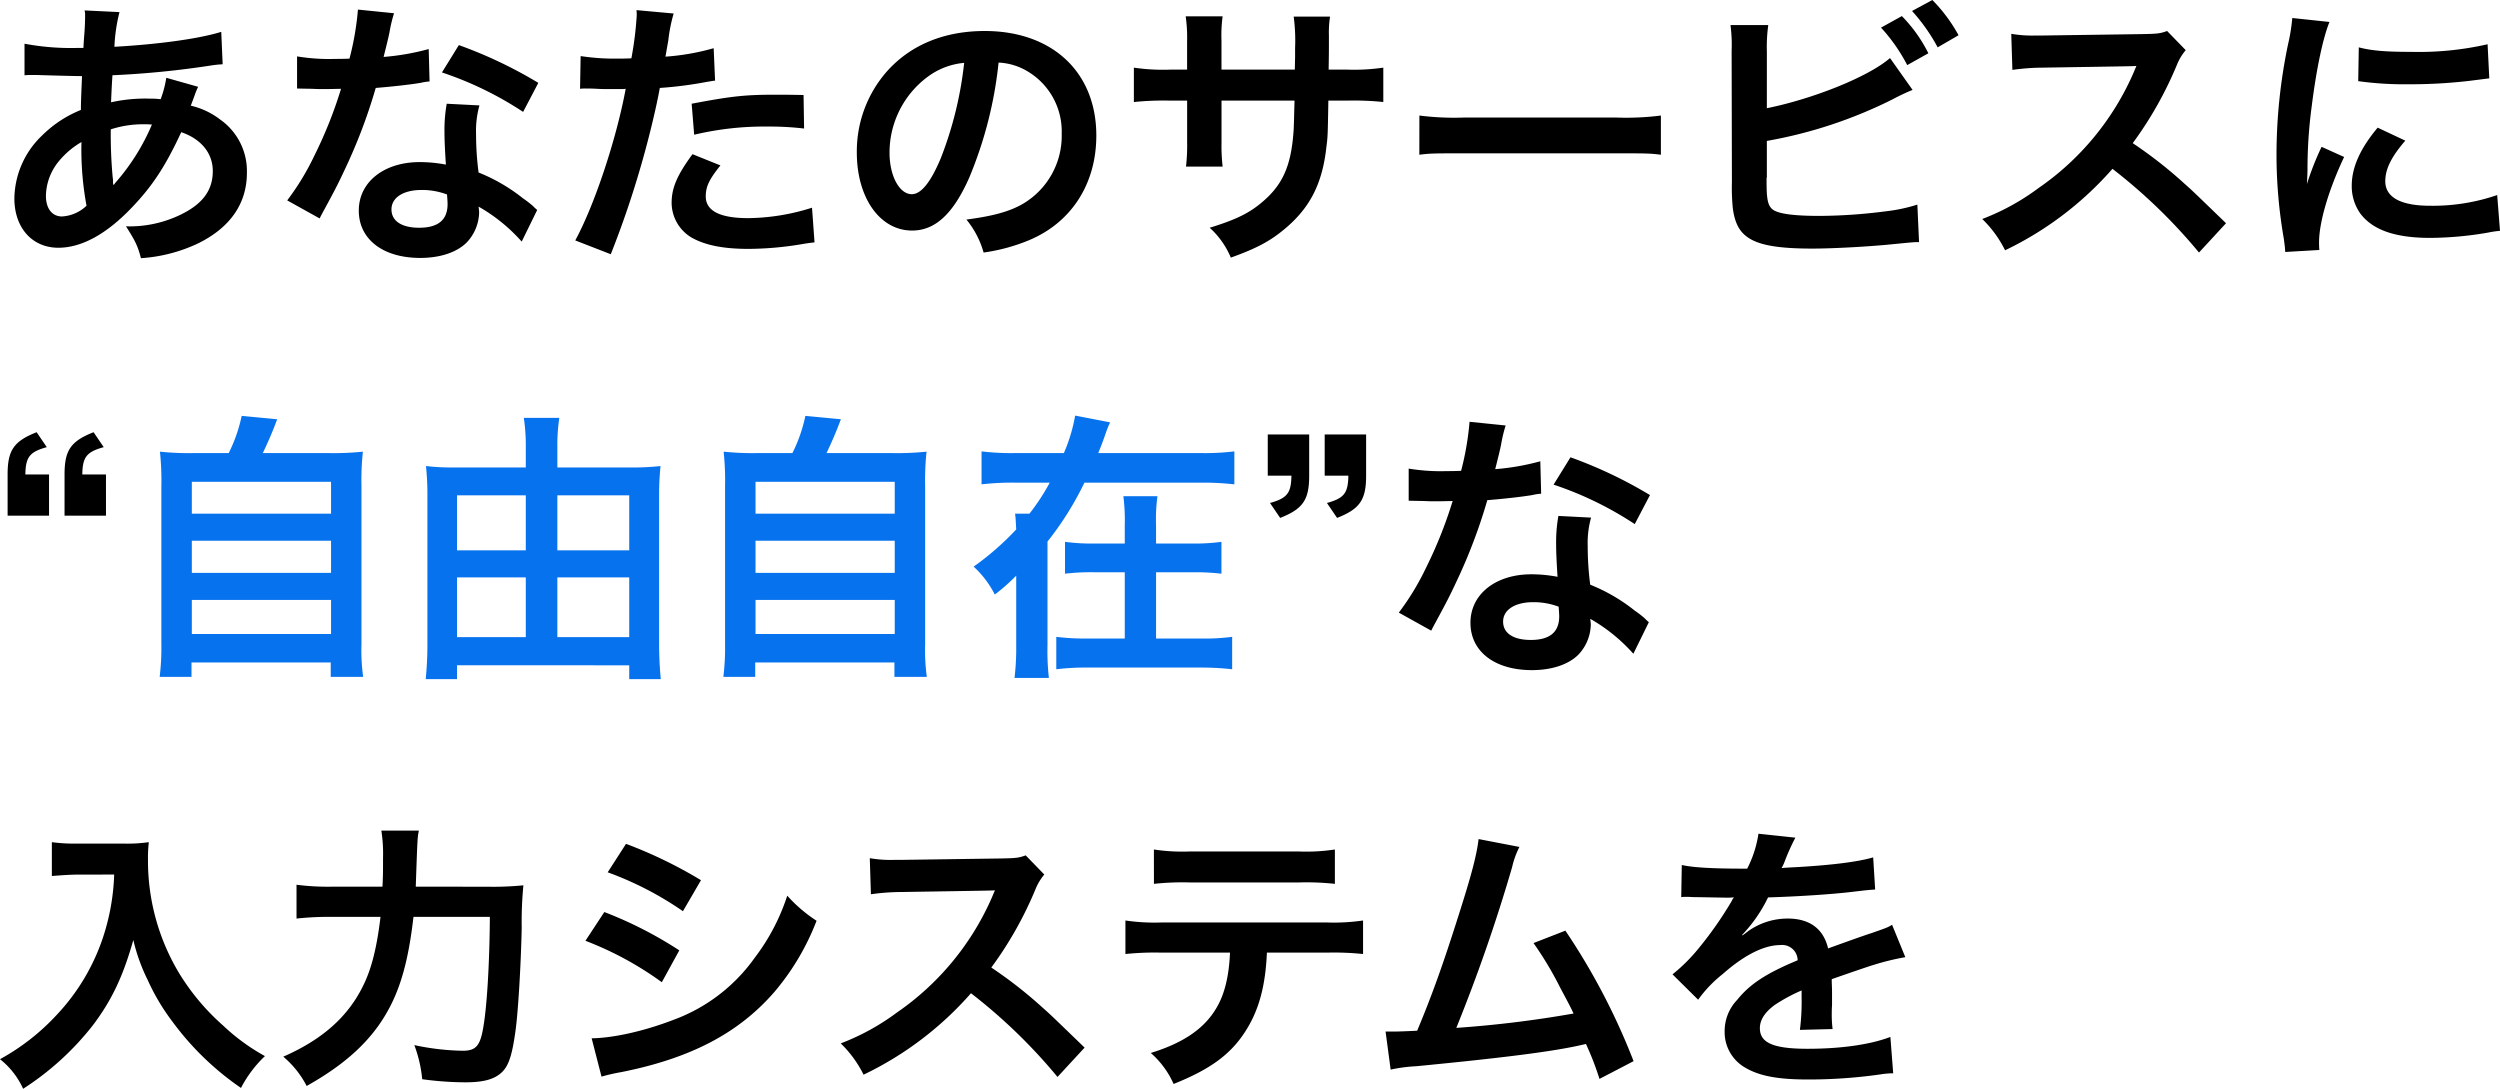
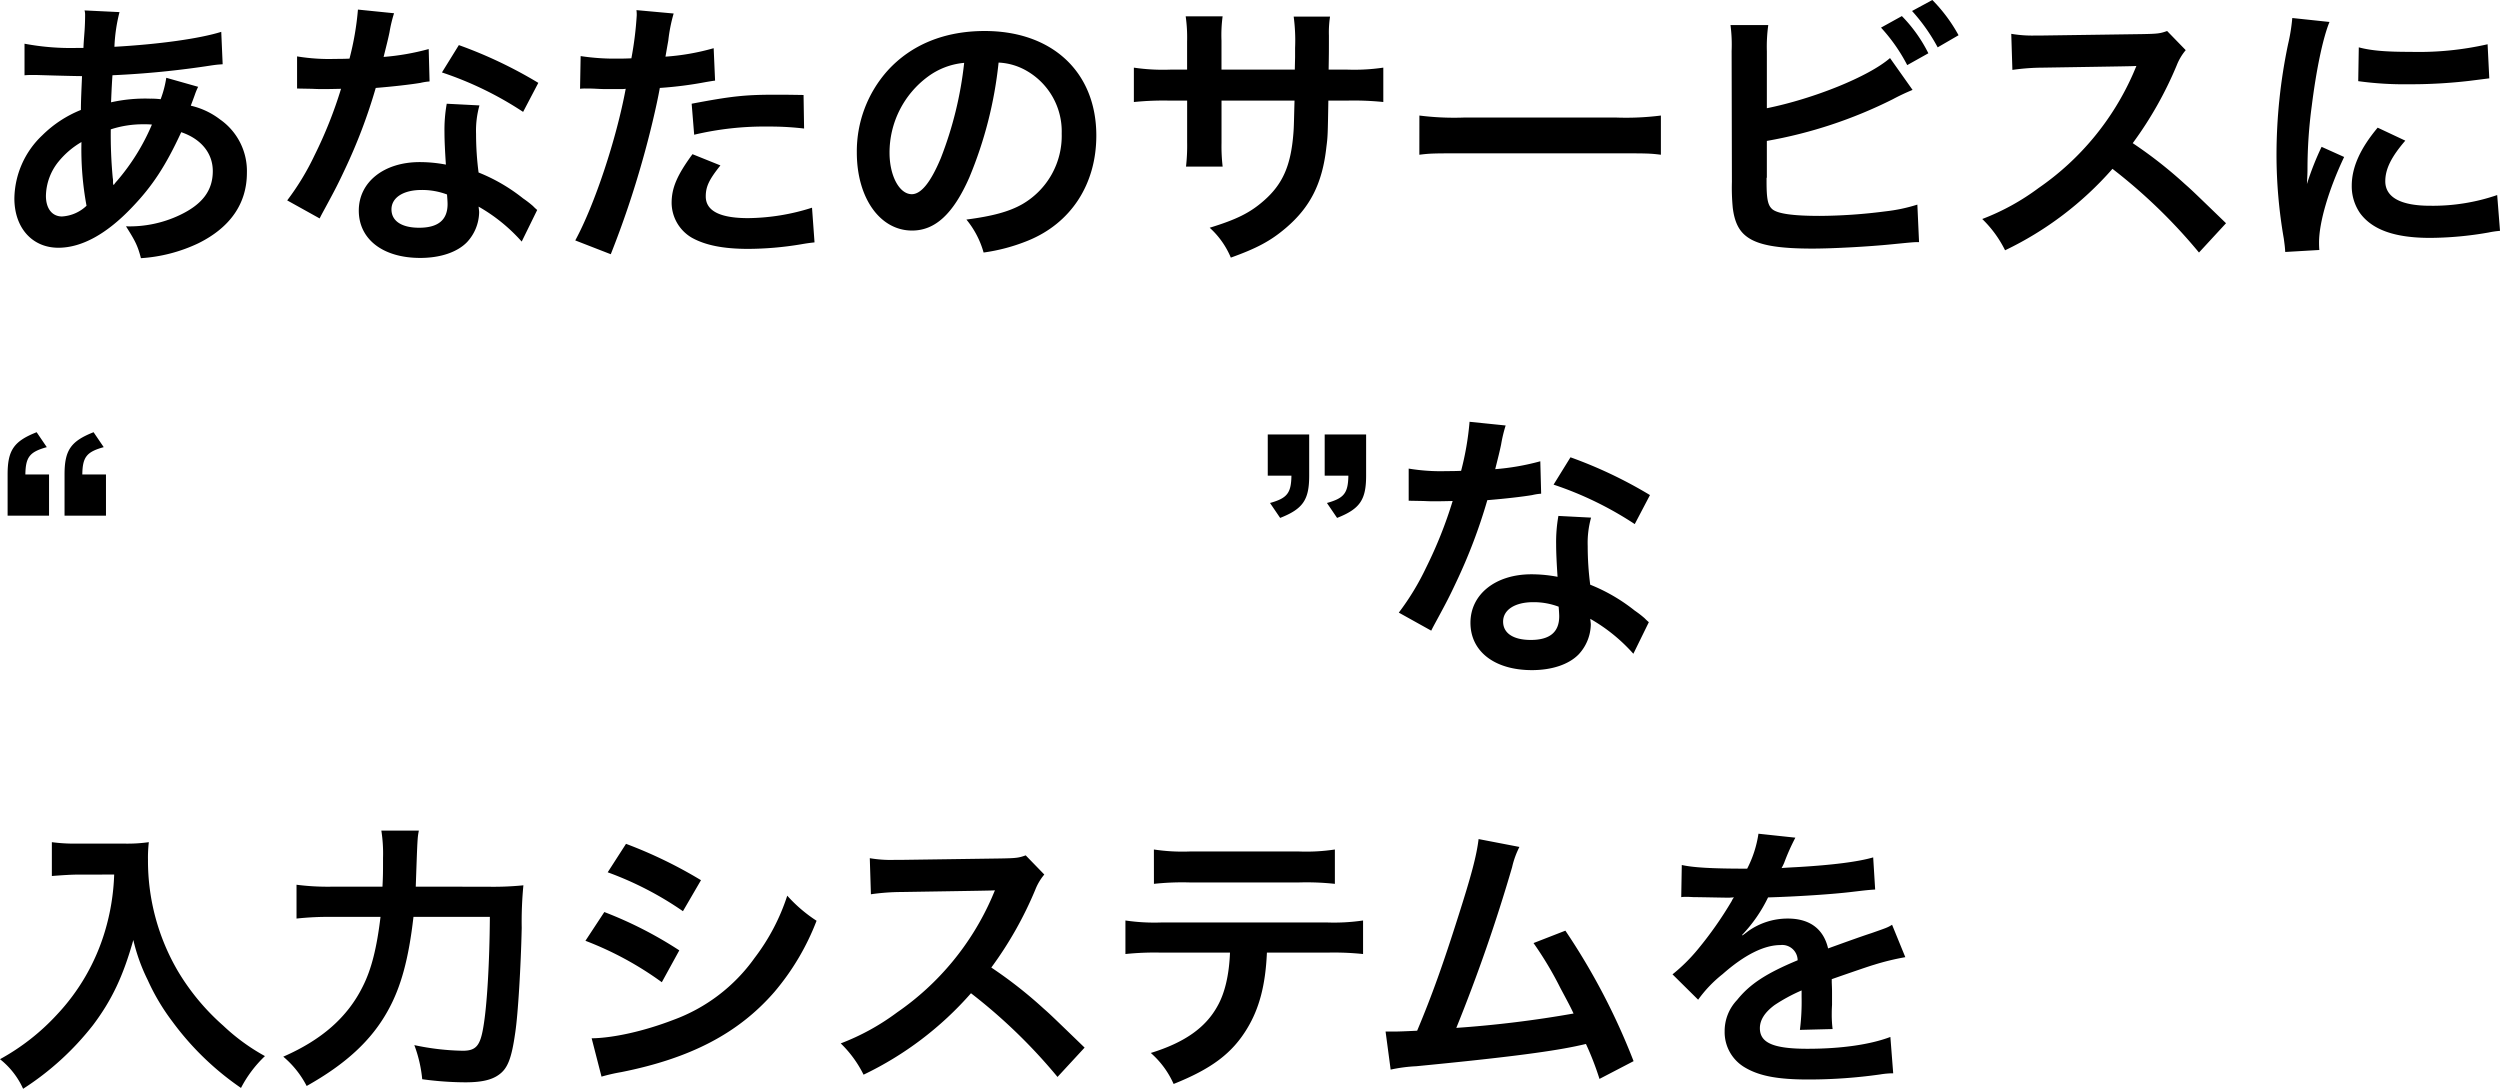
<svg xmlns="http://www.w3.org/2000/svg" width="497.434" height="216.639" viewBox="0 0 497.434 216.639">
  <g id="catch" transform="translate(-118.8 -333.96)">
    <path id="パス_19724" data-name="パス 19724" d="M35.887-53.562A21.034,21.034,0,0,1,34.766-49.3a15.881,15.881,0,0,0-2.131-.112,31.031,31.031,0,0,0-7.739.729c.056-1.178.112-2.972.28-5.384a179.918,179.918,0,0,0,19.74-1.963c1.178-.168,1.4-.168,2.187-.224l-.28-6.449c-4.318,1.346-12.282,2.468-21.255,2.972a33.015,33.015,0,0,1,1.009-6.9l-6.954-.336a3.157,3.157,0,0,1,.112.9c0,1.066-.056,2.468-.112,3.2-.168,2.243-.168,2.243-.224,3.365H18.166a49.614,49.614,0,0,1-10.487-.841v6.281c.617-.056,1.122-.056,1.29-.056h1.066c5.44.168,8.468.224,9.085.224-.112,2.692-.224,4.935-.224,6.73a23.178,23.178,0,0,0-7.683,5.047A17.617,17.617,0,0,0,5.66-29.559c0,5.832,3.533,9.814,8.749,9.814,4.655,0,9.646-2.748,14.693-8.076,4.038-4.206,6.674-8.244,9.758-14.917,3.982,1.346,6.281,4.206,6.281,7.739,0,3.87-2.075,6.617-6.561,8.749a23.252,23.252,0,0,1-10.711,2.243c1.851,2.916,2.355,3.926,2.972,6.337a31.237,31.237,0,0,0,11.44-2.972c6.337-3.141,9.646-7.907,9.646-14.02a12.511,12.511,0,0,0-5.328-10.6,15.1,15.1,0,0,0-5.832-2.748c.168-.5.224-.561.785-2.131a12.951,12.951,0,0,1,.673-1.626ZM19.007-40.775A61.512,61.512,0,0,0,20.017-28.1a7.726,7.726,0,0,1-4.879,2.131c-1.963,0-3.2-1.57-3.2-4.094a11.118,11.118,0,0,1,2.524-6.842A16.679,16.679,0,0,1,19.007-40.775Zm6.337,8.468a2.3,2.3,0,0,1-.056-.617,2.963,2.963,0,0,0-.056-.729A93.255,93.255,0,0,1,24.84-43.3a20.6,20.6,0,0,1,6.73-1.009,13.171,13.171,0,0,1,1.458.056,42.668,42.668,0,0,1-6.954,11.216,5.177,5.177,0,0,0-.617.785ZM74.022-67.133a57.292,57.292,0,0,1-1.682,9.758c-1.234.056-2.187.056-2.86.056a38.939,38.939,0,0,1-7.571-.5v6.393l2.972.056c1.178.056,1.514.056,2.243.056.673,0,1.009,0,3.533-.056A86.276,86.276,0,0,1,65.386-38.14a51.047,51.047,0,0,1-5.44,8.973L66.4-25.578c.336-.673.336-.673,1.066-2.019,2.131-3.926,2.636-4.935,3.926-7.683a107.646,107.646,0,0,0,6.169-16.263c3.477-.28,6.9-.673,8.917-1.009a10.934,10.934,0,0,1,1.795-.28L88.1-59.282a48.1,48.1,0,0,1-8.973,1.57c.617-2.468.9-3.589,1.178-4.935a28.074,28.074,0,0,1,.9-3.757Zm35.891,14.581A88.526,88.526,0,0,0,94.1-60.067l-3.365,5.44a68.637,68.637,0,0,1,16.151,7.851Zm-.224,25.292a10.039,10.039,0,0,1-.841-.785,20.677,20.677,0,0,0-1.963-1.514,35.037,35.037,0,0,0-8.861-5.159,59.543,59.543,0,0,1-.5-7.683,18.692,18.692,0,0,1,.673-5.664L91.688-48.4a29.745,29.745,0,0,0-.449,5.664c0,1.682.112,3.87.28,6.449a27.855,27.855,0,0,0-5.215-.5c-7.122,0-12.113,3.982-12.113,9.646,0,5.72,4.823,9.422,12.226,9.422,3.982,0,7.347-1.122,9.309-3.141a8.962,8.962,0,0,0,2.411-5.945c0-.224-.056-.617-.112-1.122a33.918,33.918,0,0,1,8.58,6.954ZM91.744-30.344s.112,1.346.112,1.907c0,3.141-1.851,4.711-5.664,4.711-3.477,0-5.5-1.346-5.5-3.645,0-2.355,2.355-3.87,6-3.87A14.137,14.137,0,0,1,91.744-30.344Zm26.47-21.03a8.374,8.374,0,0,1,1.066-.056c.449,0,1.234,0,2.243.056.953.056,1.514.056,1.795.056h3.253a4.747,4.747,0,0,0,.729-.056c-1.851,9.982-6.169,23.049-10.038,30.171l7.066,2.748a190.129,190.129,0,0,0,6.281-18.563c1.458-5.1,2.86-11.048,3.477-14.525a76.45,76.45,0,0,0,9.2-1.178c1.346-.224,1.346-.224,1.795-.28l-.28-6.449a46.545,46.545,0,0,1-9.59,1.682c.224-1.29.28-1.626.561-3.2a31.869,31.869,0,0,1,1.066-5.384l-7.4-.673a7.609,7.609,0,0,1,.056,1.009,68.068,68.068,0,0,1-1.066,8.58c-1.29.056-1.907.056-2.58.056a44.619,44.619,0,0,1-7.515-.5Zm44.472,1.234c-3.533-.056-4.038-.056-5.552-.056-6.057,0-8.749.28-16.712,1.795l.5,6.169a60.523,60.523,0,0,1,14.805-1.626,58.382,58.382,0,0,1,7.066.393Zm-22.1,11.777c-3.084,4.206-4.15,6.73-4.15,9.7a8.1,8.1,0,0,0,3.982,6.9c2.692,1.514,6.281,2.243,11.272,2.243a65.261,65.261,0,0,0,10.431-.9c1.29-.224,1.738-.28,2.748-.393l-.5-6.9a42.919,42.919,0,0,1-12.73,2.075c-5.608,0-8.412-1.458-8.412-4.318,0-1.963.673-3.365,2.916-6.169Zm60.9-18.226a12.257,12.257,0,0,1,5.664,1.682,13.894,13.894,0,0,1,6.9,12.45,15.7,15.7,0,0,1-7.8,14.02c-2.636,1.514-6,2.411-11.16,3.084a17.89,17.89,0,0,1,3.421,6.561,36.664,36.664,0,0,0,8.8-2.355c8.58-3.477,13.628-11.216,13.628-20.918,0-12.618-8.749-20.806-22.208-20.806-7.963,0-14.581,2.692-19.292,7.851A24.09,24.09,0,0,0,173.285-38.7c0,9.029,4.6,15.534,10.992,15.534,4.6,0,8.188-3.309,11.384-10.543A81.129,81.129,0,0,0,201.493-56.59Zm-6.842.056A73.911,73.911,0,0,1,190-37.579c-2.019,4.823-3.926,7.178-5.776,7.178-2.468,0-4.43-3.645-4.43-8.244a18.776,18.776,0,0,1,7.627-15.142A14.276,14.276,0,0,1,194.651-56.534Zm51.2,1.346v-5.776a28.039,28.039,0,0,1,.224-4.823h-7.347a29.887,29.887,0,0,1,.28,4.991v5.608H235.7a39.807,39.807,0,0,1-7.29-.393v6.842a57.051,57.051,0,0,1,7.178-.28h3.421v8.3a36.921,36.921,0,0,1-.224,4.823h7.29a34.521,34.521,0,0,1-.224-4.711v-8.412h14.525c-.112,3.87-.112,5.215-.224,6.505-.5,6.449-2.131,10.151-5.945,13.459-2.692,2.355-5.384,3.7-10.711,5.328a16.66,16.66,0,0,1,4.206,5.945c5.159-1.851,7.907-3.309,10.936-5.888,4.879-4.15,7.29-8.917,8.076-16.1.28-2.131.28-2.524.393-9.253h3.757a57.049,57.049,0,0,1,7.178.28v-6.842a39.806,39.806,0,0,1-7.29.393h-3.589c.056-3.365.056-3.365.056-6.786a20.706,20.706,0,0,1,.224-3.757h-7.234a35.741,35.741,0,0,1,.28,6.225v1.795l-.056,2.524Zm39.368,16.936c2.243-.28,2.86-.28,9.141-.28h29.779c6.281,0,6.9,0,9.141.28v-7.8a55.074,55.074,0,0,1-9.085.393H294.306a55.074,55.074,0,0,1-9.085-.393Zm69.147-20.582a31.238,31.238,0,0,1,.28-5.215h-7.515a30.338,30.338,0,0,1,.224,5.159l.056,26.021a42.259,42.259,0,0,0,.168,5.159c.336,2.748,1.178,4.543,2.748,5.72,2.187,1.682,6.057,2.411,13.067,2.411,4.206,0,11.216-.393,15.7-.841,4.038-.393,4.43-.449,5.552-.449l-.336-7.459a33.134,33.134,0,0,1-6.393,1.346,105.76,105.76,0,0,1-13.011.9c-5.44,0-8.636-.449-9.59-1.458-.785-.785-1.009-2.075-1.009-5.328V-33.6a.434.434,0,0,0,.056-.168V-41a90.836,90.836,0,0,0,25.068-8.3,42.193,42.193,0,0,1,3.926-1.851l-4.486-6.337c-4.262,3.7-15.142,8.076-24.507,9.982Zm22.713-4.711a34.213,34.213,0,0,1,5.215,7.459l4.206-2.355a29.065,29.065,0,0,0-5.272-7.4ZM392.5-62.03a31.252,31.252,0,0,0-5.215-7.01l-4.038,2.187a36.3,36.3,0,0,1,5.1,7.234Zm53.22,37.406c-6.786-6.561-6.786-6.561-8.188-7.8a86.917,86.917,0,0,0-10.375-8.132,74.27,74.27,0,0,0,8.749-15.478,10.785,10.785,0,0,1,1.795-3.028L434-62.871c-1.4.5-1.851.561-4.991.617l-19.74.28h-1.346a24.542,24.542,0,0,1-4.935-.336l.224,7.178a44.2,44.2,0,0,1,6.113-.449c17.665-.28,17.665-.28,18.563-.336l-.617,1.458A54.055,54.055,0,0,1,408.43-31.634a46.3,46.3,0,0,1-11.216,6.169,22.5,22.5,0,0,1,4.543,6.225,66.645,66.645,0,0,0,21.367-16.207A107.807,107.807,0,0,1,440.34-18.792ZM464.286-19.3c-.056-.729-.056-1.178-.056-1.514,0-3.982,1.907-10.487,4.991-16.992l-4.486-2.019a57.194,57.194,0,0,0-2.916,7.4c.056-1.4.112-1.851.112-3.084a93.639,93.639,0,0,1,.841-12.394c.9-7.178,2.187-13.459,3.533-16.768l-7.4-.785a36.7,36.7,0,0,1-.841,5.215,107.658,107.658,0,0,0-2.3,21.927A97.817,97.817,0,0,0,457.22-21.54c.168,1.29.224,1.626.28,2.636Zm7.739-33.592a66.574,66.574,0,0,0,10.095.617,100.452,100.452,0,0,0,12-.673c2.692-.336,3.533-.449,3.982-.5l-.336-6.786a61.842,61.842,0,0,1-15.254,1.514c-4.879,0-7.851-.224-10.375-.9Zm3.87,9.253c-3.477,4.15-5.159,7.907-5.159,11.553a9.394,9.394,0,0,0,1.682,5.5c2.468,3.309,6.954,4.879,13.908,4.879a69.156,69.156,0,0,0,11.609-1.066,18.744,18.744,0,0,1,2.3-.336l-.561-7.122A39.411,39.411,0,0,1,486.326-28.1c-5.832,0-8.917-1.682-8.917-4.879,0-2.411,1.178-4.823,3.982-8.076ZM4.314,33.559h8.244V25.371H7.847c.056-3.477.841-4.486,4.262-5.44L10.09,16.959c-4.543,1.795-5.776,3.589-5.776,8.412Zm11.328,0h8.244V25.371H19.176c.056-3.477.841-4.486,4.262-5.44l-2.019-2.972c-4.543,1.795-5.776,3.589-5.776,8.412Zm258.98-16.151h-8.244V25.6h4.711c-.056,3.477-.841,4.486-4.262,5.44l2.019,2.972c4.543-1.795,5.776-3.589,5.776-8.412Zm-11.328,0H255.05V25.6h4.711c-.056,3.477-.841,4.486-4.262,5.44l2.019,2.972c4.543-1.795,5.776-3.589,5.776-8.412Zm31.91-2.524a57.285,57.285,0,0,1-1.682,9.758c-1.234.056-2.187.056-2.86.056a38.939,38.939,0,0,1-7.571-.5v6.393l2.972.056c1.178.056,1.514.056,2.243.056.673,0,1.009,0,3.533-.056a86.276,86.276,0,0,1-5.272,13.235,51.052,51.052,0,0,1-5.44,8.973l6.449,3.589c.336-.673.336-.673,1.066-2.019,2.131-3.926,2.636-4.935,3.926-7.683a107.646,107.646,0,0,0,6.169-16.263c3.477-.28,6.9-.673,8.917-1.009a10.935,10.935,0,0,1,1.795-.28l-.168-6.449a48.1,48.1,0,0,1-8.973,1.57c.617-2.468.9-3.589,1.178-4.935a28.067,28.067,0,0,1,.9-3.757ZM331.1,29.465a88.528,88.528,0,0,0-15.815-7.515l-3.365,5.44a68.636,68.636,0,0,1,16.151,7.851Zm-.224,25.292a10.036,10.036,0,0,1-.841-.785,20.677,20.677,0,0,0-1.963-1.514,35.038,35.038,0,0,0-8.861-5.159,59.55,59.55,0,0,1-.5-7.683,18.694,18.694,0,0,1,.673-5.664l-6.505-.336a29.745,29.745,0,0,0-.449,5.664c0,1.682.112,3.87.28,6.449a27.855,27.855,0,0,0-5.215-.5c-7.122,0-12.113,3.982-12.113,9.646,0,5.72,4.823,9.422,12.226,9.422,3.982,0,7.347-1.122,9.309-3.141a8.962,8.962,0,0,0,2.411-5.945c0-.224-.056-.617-.112-1.122a33.917,33.917,0,0,1,8.58,6.954Zm-17.946-3.084s.112,1.346.112,1.907c0,3.14-1.851,4.711-5.664,4.711-3.477,0-5.5-1.346-5.5-3.645,0-2.355,2.355-3.87,6-3.87A14.137,14.137,0,0,1,312.925,51.673Zm-287.412,53.3a44.317,44.317,0,0,1-1.851,11.328,41.517,41.517,0,0,1-9.59,16.6A44.3,44.3,0,0,1,2.8,141.71,15.729,15.729,0,0,1,7.4,147.6a56.023,56.023,0,0,0,13.908-12.674c3.757-4.991,6-9.758,8.02-16.936a36.248,36.248,0,0,0,2.86,7.963,42.708,42.708,0,0,0,4.935,8.3,56.51,56.51,0,0,0,13.628,13.179,23.8,23.8,0,0,1,4.767-6.337,40.135,40.135,0,0,1-8.3-6.057,45.37,45.37,0,0,1-8.973-10.767,43.421,43.421,0,0,1-6-22.208,26.463,26.463,0,0,1,.168-3.533,30.559,30.559,0,0,1-5.1.28H18.39a34.147,34.147,0,0,1-5.272-.28v6.73c2.187-.168,3.87-.28,5.384-.28Zm60.006,2.411c.336-9.7.336-9.7.617-11.16H78.677a29.517,29.517,0,0,1,.336,5.44c0,2.916,0,3.477-.112,5.72H68.919A48.522,48.522,0,0,1,61.8,107v6.73a59.248,59.248,0,0,1,6.954-.336h9.758c-.729,6.113-1.795,10.431-3.533,13.852-3.028,6.113-8.132,10.6-15.815,13.964a18.94,18.94,0,0,1,4.655,5.832c7.8-4.374,12.9-9.085,16.151-14.973,2.636-4.711,4.15-10.375,5.1-18.675h15.2c-.056,8.973-.561,17.665-1.29,21.871-.617,3.757-1.458,4.767-4.094,4.767a49.52,49.52,0,0,1-9.646-1.122,26.219,26.219,0,0,1,1.57,6.786,64.66,64.66,0,0,0,8.58.617c3.141,0,5.215-.449,6.674-1.514,1.738-1.234,2.524-3.2,3.253-8.356.561-3.7,1.122-13.179,1.29-20.862a75.85,75.85,0,0,1,.336-8.468,60.913,60.913,0,0,1-7.234.28Zm38.191-2.86a65.841,65.841,0,0,1,14.973,7.739l3.589-6.169a89.93,89.93,0,0,0-14.917-7.234Zm-4.43,13.628a65.592,65.592,0,0,1,15.2,8.244l3.477-6.337a79.281,79.281,0,0,0-14.917-7.627Zm3.2,27.031a36.222,36.222,0,0,1,3.926-.9c13.8-2.748,23.329-7.739,30.452-15.927a48.955,48.955,0,0,0,8.412-14.188,28.958,28.958,0,0,1-5.832-4.991,41.49,41.49,0,0,1-6.505,12.394,34.282,34.282,0,0,1-16.207,12.338c-5.832,2.243-11.945,3.589-16.207,3.645Zm96.122-5.776c-6.786-6.561-6.786-6.561-8.188-7.8a86.92,86.92,0,0,0-10.375-8.132,74.274,74.274,0,0,0,8.749-15.478,10.786,10.786,0,0,1,1.795-3.028l-3.7-3.813c-1.4.5-1.851.561-4.991.617l-19.74.28H180.8a24.544,24.544,0,0,1-4.935-.336l.224,7.178a44.2,44.2,0,0,1,6.113-.449c17.665-.28,17.665-.28,18.563-.337l-.617,1.458A54.055,54.055,0,0,1,181.3,132.4a46.3,46.3,0,0,1-11.216,6.169,22.5,22.5,0,0,1,4.542,6.225A66.645,66.645,0,0,0,196,128.588a107.807,107.807,0,0,1,17.217,16.656Zm48.285-18.9a55.493,55.493,0,0,1,7.122.28v-6.674a39.834,39.834,0,0,1-7.234.393H233.964a39.472,39.472,0,0,1-7.234-.393v6.674a55.494,55.494,0,0,1,7.122-.28h13.684c-.168,4.374-1.009,8.02-2.468,10.6-2.355,4.318-6.561,7.29-13.291,9.365a17.793,17.793,0,0,1,4.543,6.169c7.571-3.028,11.665-6.113,14.637-11.048,2.411-3.982,3.645-8.636,3.926-15.086Zm-34.49-13.684a52.83,52.83,0,0,1,7.122-.28h21.759a52.829,52.829,0,0,1,7.122.28V99.987a38.046,38.046,0,0,1-7.234.393H239.628a38.046,38.046,0,0,1-7.234-.393ZM297,97.912c-.393,3.309-1.458,7.29-4.094,15.534-2.916,9.2-5.159,15.534-8.132,22.6-2.355.112-3.7.168-4.823.168h-1.458l1.009,7.571a30.678,30.678,0,0,1,5.1-.673c16.768-1.626,26.077-2.8,31.741-3.982,1.29-.28,1.29-.28,2.019-.449a57.425,57.425,0,0,1,2.692,6.954l6.786-3.533a131.178,131.178,0,0,0-13.571-25.965l-6.337,2.468a69.63,69.63,0,0,1,5.328,8.917c1.346,2.524,2.019,3.757,2.636,5.1a221.638,221.638,0,0,1-23.329,2.86,333.078,333.078,0,0,0,11.1-31.966,17.167,17.167,0,0,1,1.458-4.038Zm40.322,11.553a6.2,6.2,0,0,1,.9-.056c.5,0,.5,0,1.57.056,1.234,0,6.169.112,7.066.112,0,0,.729-.056.953-.056a2.743,2.743,0,0,0-.449.729,74.28,74.28,0,0,1-6.73,9.59,34.355,34.355,0,0,1-5.047,4.991l5.1,5.047a25.214,25.214,0,0,1,4.879-5.1c4.318-3.813,8.244-5.776,11.5-5.776a3.078,3.078,0,0,1,3.421,3.028c-6.337,2.636-9.534,4.767-12.057,7.907a8.937,8.937,0,0,0-2.468,6.225,8.131,8.131,0,0,0,4.094,7.234c2.86,1.682,6.561,2.355,12.506,2.355a101.717,101.717,0,0,0,14.357-1.009,16.522,16.522,0,0,1,2.58-.224l-.561-7.234c-3.982,1.514-9.758,2.355-16.488,2.355-6.786,0-9.478-1.178-9.478-4.094,0-1.626.953-3.141,2.916-4.6a34.083,34.083,0,0,1,5.384-2.916v1.346a44.4,44.4,0,0,1-.336,6.505l6.505-.168a23.015,23.015,0,0,1-.168-2.972c0-.393,0-.9.056-1.851v-2.243c0-.785,0-.785-.056-2.243v-.617q7.234-2.524,8.412-2.86a49.5,49.5,0,0,1,6.225-1.514l-2.636-6.449c-.9.561-1.122.617-4.15,1.682q-2.1.673-8.58,3.028c-.9-3.87-3.645-5.945-8.019-5.945a13.557,13.557,0,0,0-7.907,2.524c-.729.561-.729.561-1.122.841l-.056-.112a29.02,29.02,0,0,0,5.159-7.459c5.664-.168,12.786-.617,16.88-1.122,2.86-.336,2.86-.336,4.43-.449l-.393-6.393c-3.084.9-8.188,1.514-14.693,1.907-3.084.168-3.084.168-3.533.224.112-.224.224-.393.5-1.009a42.837,42.837,0,0,1,2.243-5.047l-7.346-.785a22.211,22.211,0,0,1-2.243,6.954c-7.122,0-10.711-.224-13.011-.729Z" transform="translate(116 403)" />
-     <path id="パス_19725" data-name="パス 19725" d="M18.018-60.621a55.939,55.939,0,0,1-6.842-.28,55.282,55.282,0,0,1,.28,6.9V-22.6a48.239,48.239,0,0,1-.336,6.505h6.337v-2.86h27.7v2.86H51.61a38.38,38.38,0,0,1-.336-6.505V-54a53.651,53.651,0,0,1,.28-6.9,57.527,57.527,0,0,1-6.9.28H31.645c1.009-2.131,1.851-4.038,2.86-6.73l-7.066-.673a30.588,30.588,0,0,1-2.58,7.4Zm-.5,5.72h27.7v6.337h-27.7Zm0,11.721h27.7v6.393h-27.7Zm0,11.777h27.7v6.786h-27.7ZM90.25-57.761V-61.8a35.771,35.771,0,0,1,.393-5.832H83.576a37.412,37.412,0,0,1,.393,5.776v4.094h-13.8a44.62,44.62,0,0,1-6.057-.28c.168,1.795.28,3.421.28,5.384V-22.6a68.791,68.791,0,0,1-.336,6.954h6.225v-2.748H104.55v2.748h6.281c-.224-2.3-.336-4.655-.336-6.9V-52.377c0-2.187.112-3.87.28-5.664a50.888,50.888,0,0,1-6.337.28Zm0,33.76V-35.89h14.3V-24Zm0-17.273V-52.209h14.3v10.936ZM83.969-52.209v10.936H70.285V-52.209Zm0,16.319V-24H70.285V-35.89Zm46.21-24.731a55.939,55.939,0,0,1-6.842-.28,55.285,55.285,0,0,1,.28,6.9V-22.6a48.24,48.24,0,0,1-.336,6.505h6.337v-2.86h27.7v2.86h6.449a38.378,38.378,0,0,1-.337-6.505V-54a53.651,53.651,0,0,1,.28-6.9,57.527,57.527,0,0,1-6.9.28H143.806c1.009-2.131,1.851-4.038,2.86-6.73l-7.066-.673a30.587,30.587,0,0,1-2.58,7.4Zm-.5,5.72h27.7v6.337h-27.7Zm0,11.721h27.7v6.393h-27.7Zm0,11.777h27.7v6.786h-27.7Zm68.194-29.218c.5-1.234,1.009-2.524,1.458-3.87a21.888,21.888,0,0,1,.9-2.243l-6.954-1.346a32.962,32.962,0,0,1-2.243,7.459H181.38a49.153,49.153,0,0,1-6.73-.336V-54.4a53.889,53.889,0,0,1,6.73-.336h6.842a43.155,43.155,0,0,1-4.038,6.169h-2.86c.112.953.112.953.224,3.141a55.969,55.969,0,0,1-8.468,7.4,19.382,19.382,0,0,1,4.206,5.552,37.12,37.12,0,0,0,4.262-3.757v13.852a49.4,49.4,0,0,1-.337,6.505h6.842a47.951,47.951,0,0,1-.28-6.505V-43.012a62.136,62.136,0,0,0,7.347-11.721h23.105a54.516,54.516,0,0,1,6.73.336v-6.561a49.153,49.153,0,0,1-6.73.336Zm11.5,18V-46.1a35.108,35.108,0,0,1,.28-5.945h-6.786a37.821,37.821,0,0,1,.28,5.832v3.589h-5.888a40.193,40.193,0,0,1-6-.336v6.337a45.127,45.127,0,0,1,6.057-.28h5.832V-23.72h-7.4a46.481,46.481,0,0,1-6.225-.336v6.449a49.209,49.209,0,0,1,6.281-.336h22.432a55.169,55.169,0,0,1,6.281.336v-6.449a42.084,42.084,0,0,1-6.225.336h-8.917V-36.9h7.01a44.725,44.725,0,0,1,6,.28v-6.337a40.713,40.713,0,0,1-6,.336Z" transform="translate(139.45 484.731)" fill="#0772ed" />
  </g>
</svg>